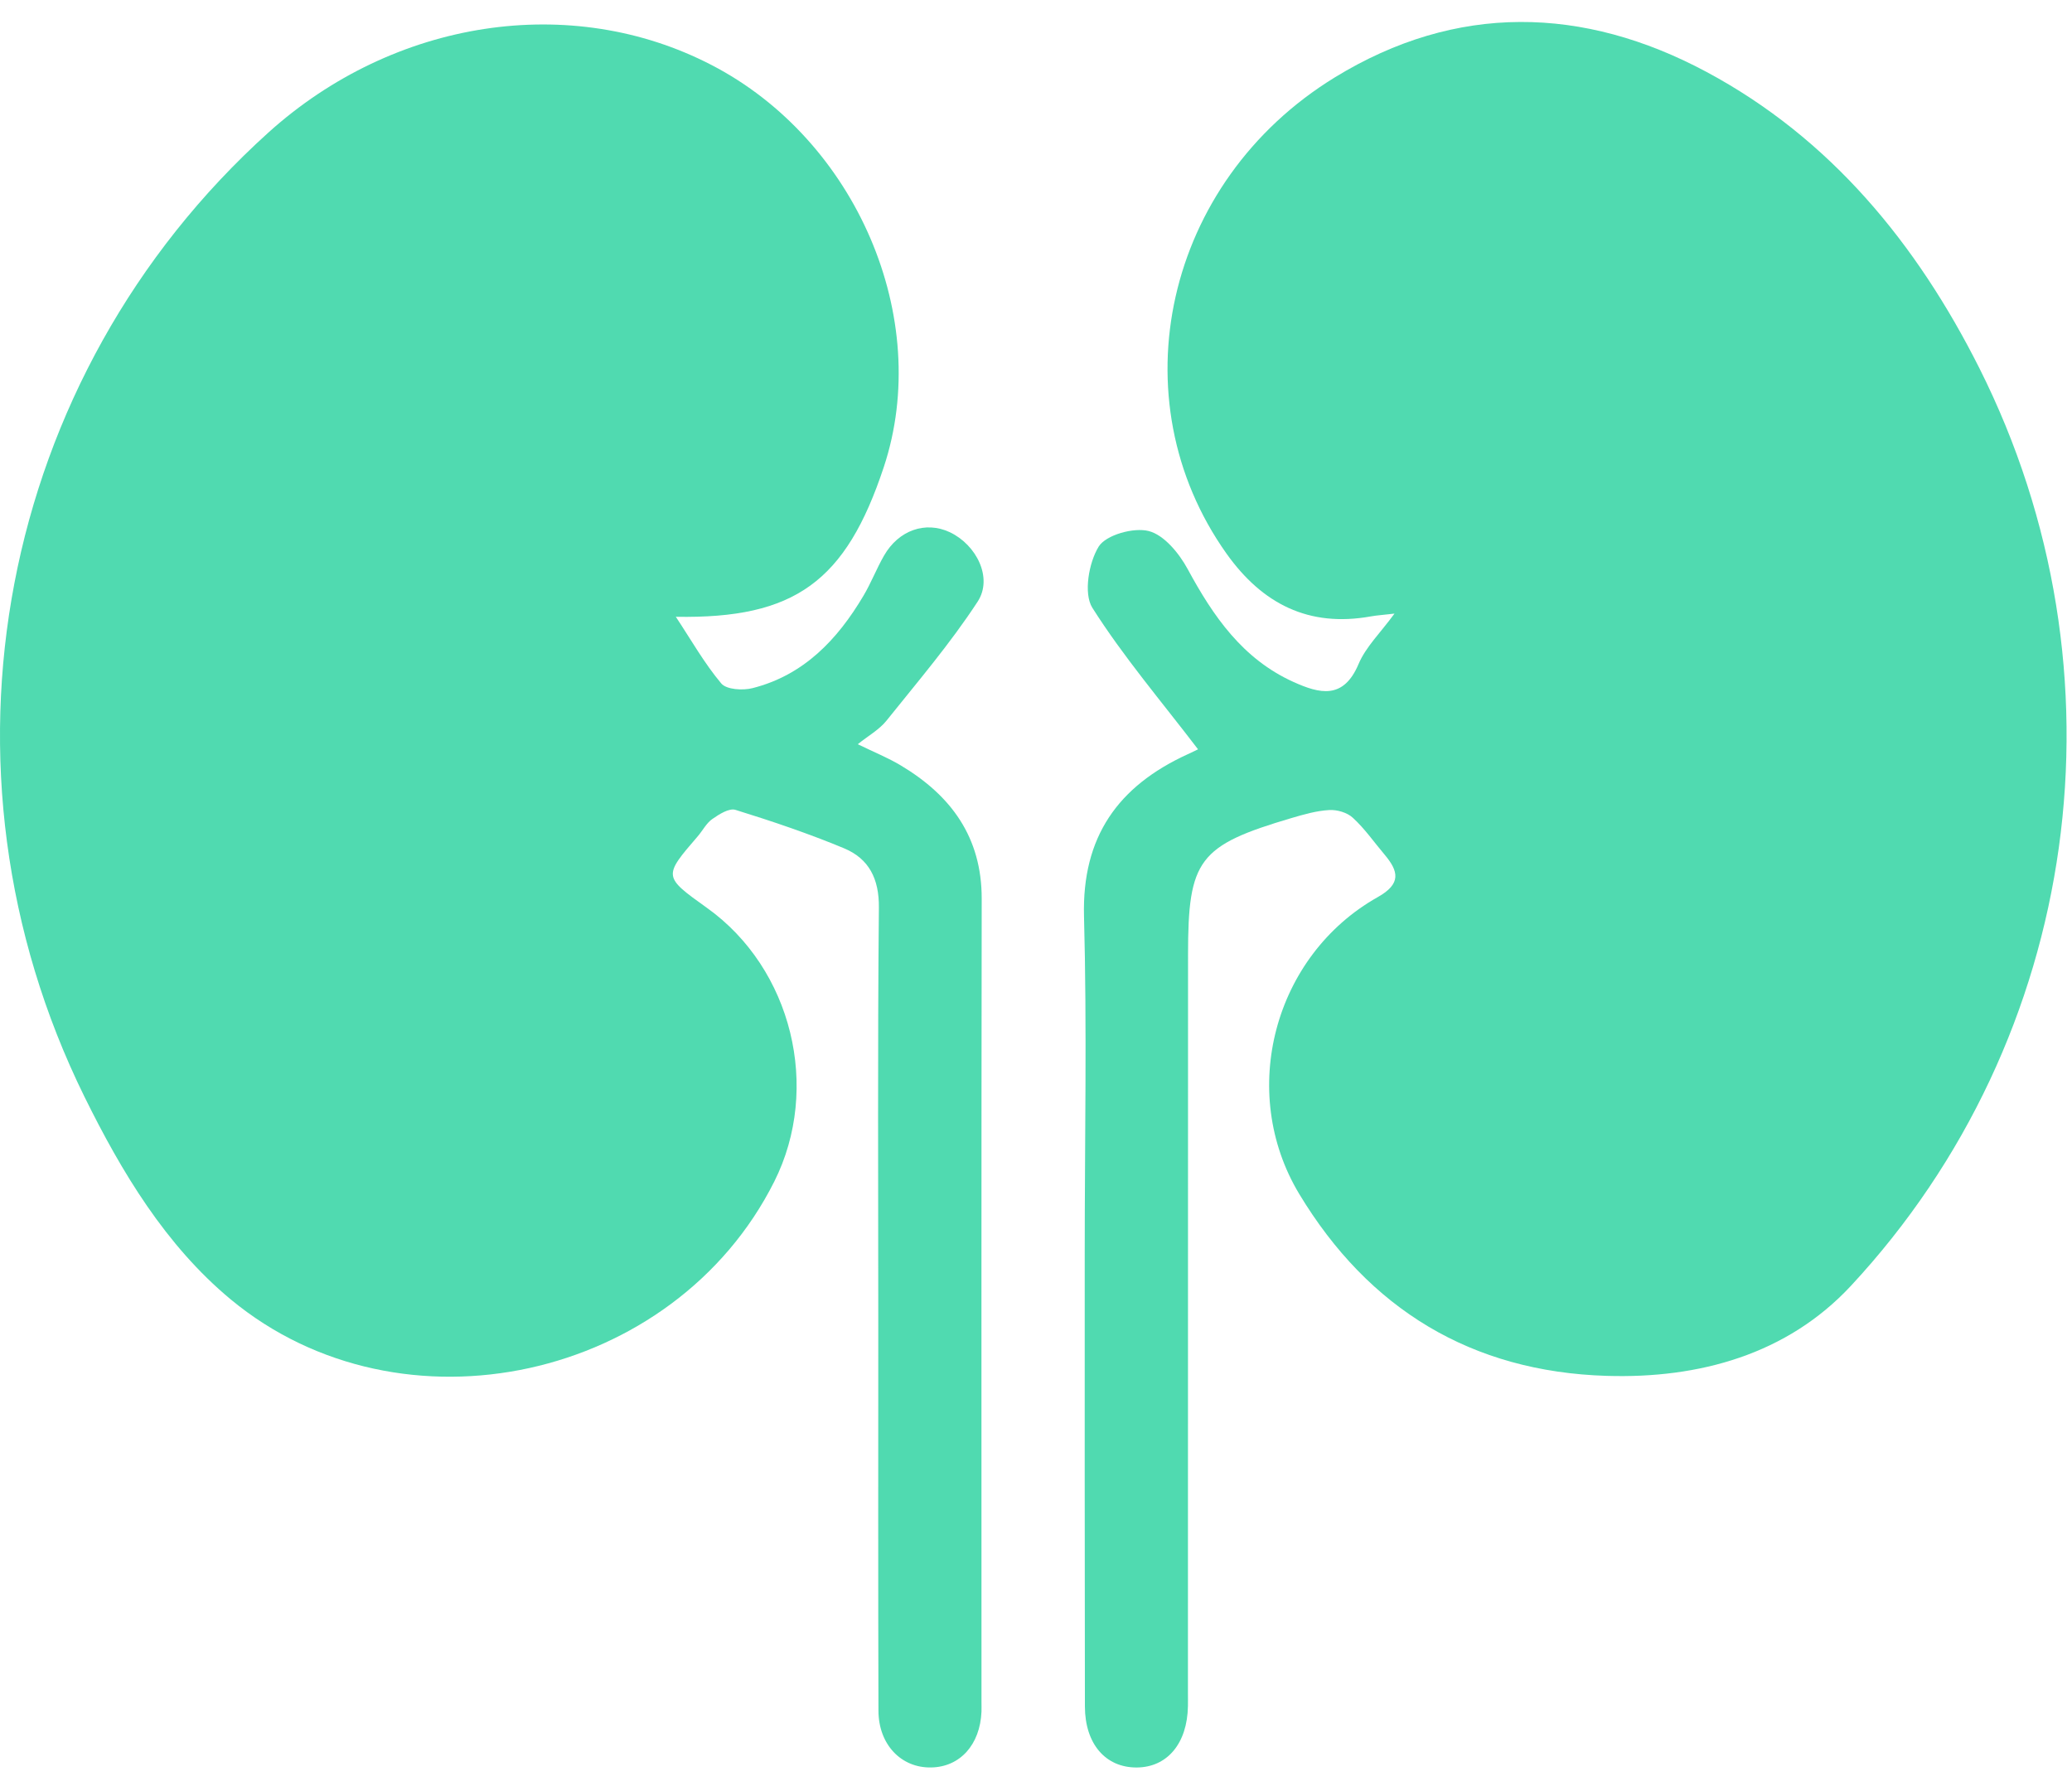
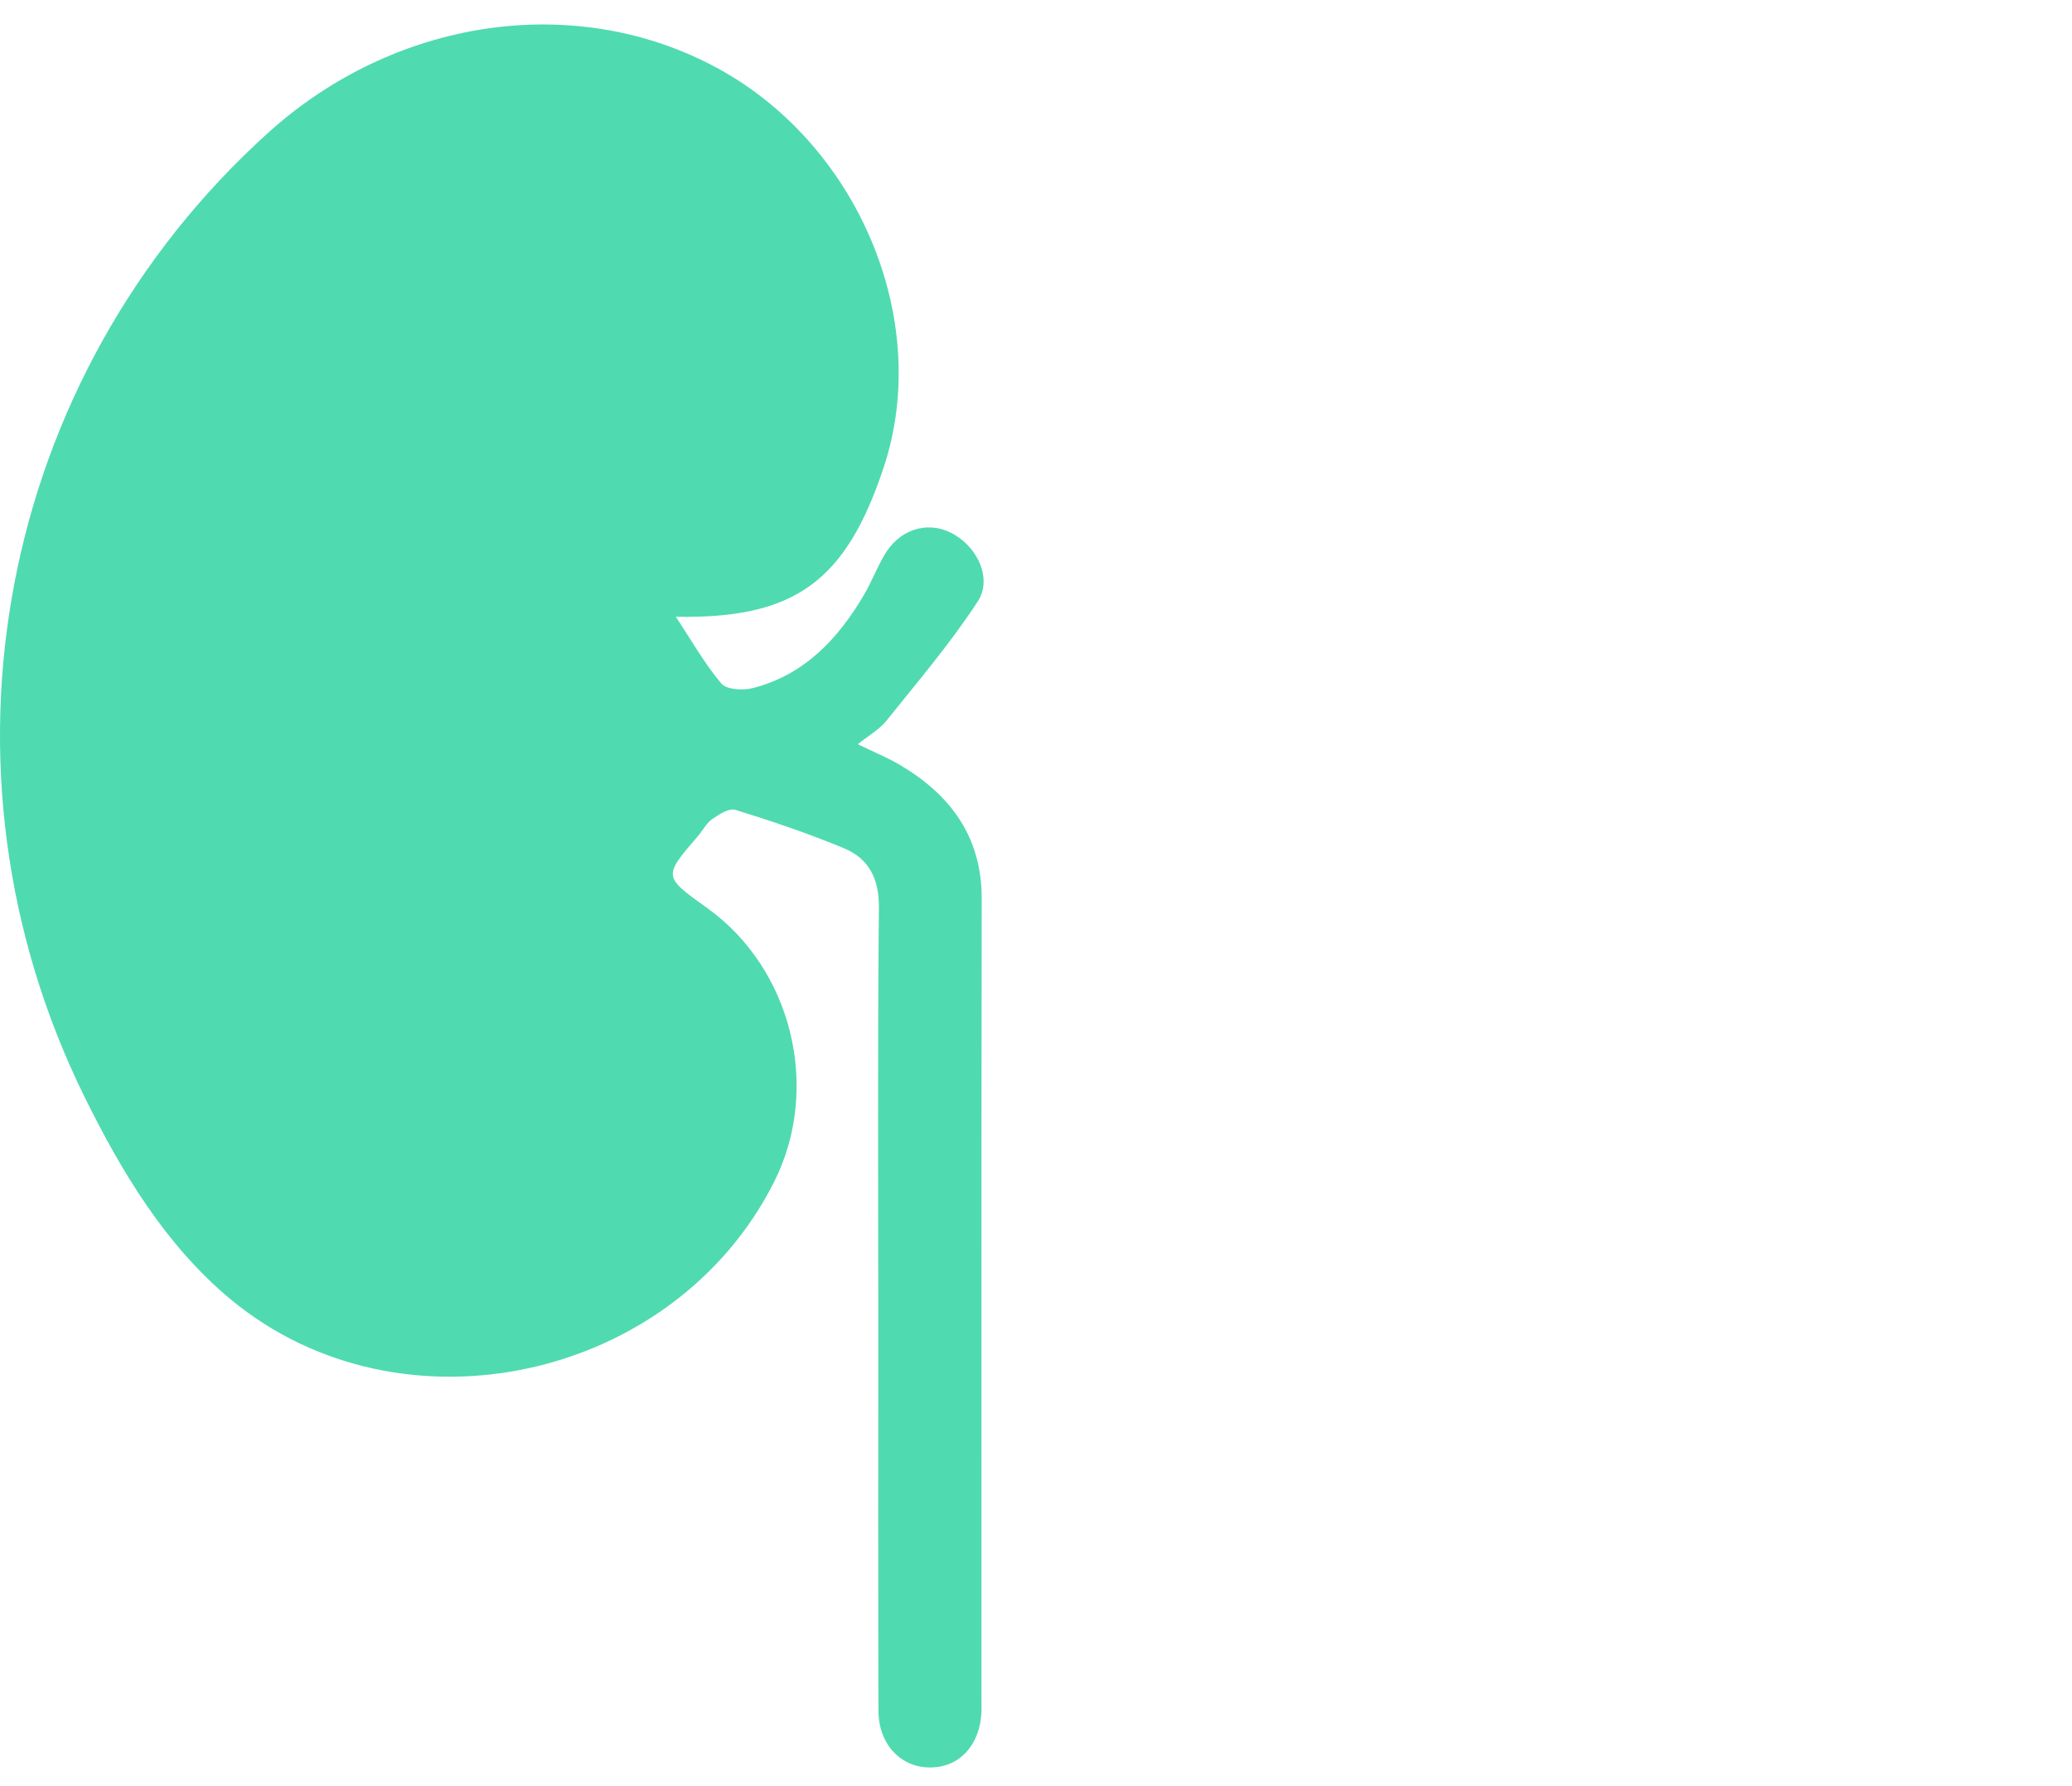
<svg xmlns="http://www.w3.org/2000/svg" width="58" height="50" viewBox="0 0 58 50" fill="none">
  <path fill-rule="evenodd" clip-rule="evenodd" d="M18.918 17.266C19.346 17.912 19.715 18.567 20.19 19.132C20.336 19.305 20.792 19.333 21.066 19.263C22.498 18.9 23.441 17.907 24.168 16.681C24.383 16.321 24.535 15.921 24.744 15.557C25.155 14.838 25.908 14.581 26.585 14.897C27.332 15.249 27.802 16.178 27.365 16.844C26.602 18.013 25.687 19.084 24.811 20.178C24.61 20.427 24.311 20.592 24.011 20.833C24.467 21.056 24.859 21.213 25.217 21.428C26.624 22.27 27.483 23.437 27.48 25.16C27.469 32.654 27.474 40.151 27.474 47.645C27.474 47.735 27.477 47.827 27.474 47.916C27.435 48.84 26.873 49.464 26.065 49.477C25.228 49.494 24.593 48.837 24.59 47.891C24.579 44.277 24.585 40.666 24.585 37.054C24.585 33.172 24.565 29.289 24.602 25.406C24.61 24.601 24.325 24.038 23.628 23.747C22.635 23.334 21.614 22.989 20.588 22.671C20.411 22.615 20.129 22.794 19.938 22.928C19.773 23.043 19.67 23.25 19.533 23.409C18.562 24.536 18.562 24.536 19.79 25.415C22.168 27.113 22.99 30.456 21.673 33.077C18.881 38.638 11.239 40.339 6.455 36.372C4.637 34.861 3.406 32.814 2.363 30.699C-2.158 21.518 -0.057 10.544 7.51 3.713C11.029 0.538 15.983 -0.22 19.916 1.819C23.972 3.917 26.115 8.913 24.741 13.07C23.678 16.281 22.249 17.325 18.918 17.266" fill="#50DAB0" />
-   <path fill-rule="evenodd" clip-rule="evenodd" d="M33.536 20.976C32.515 19.638 31.446 18.385 30.576 17.012C30.328 16.614 30.476 15.753 30.755 15.3C30.96 14.973 31.735 14.757 32.157 14.866C32.588 14.978 33.007 15.49 33.245 15.929C33.961 17.252 34.784 18.447 36.207 19.09C36.938 19.42 37.606 19.591 38.029 18.589C38.23 18.111 38.636 17.722 39.035 17.177C38.711 17.216 38.541 17.224 38.373 17.255C36.635 17.568 35.335 16.905 34.333 15.498C31.256 11.165 32.599 5.087 37.365 2.166C40.77 0.079 44.322 0.169 47.763 2.01C51.24 3.87 53.657 6.827 55.406 10.304C59.674 18.794 58.27 29.049 51.811 35.995C50.029 37.911 47.567 38.596 44.974 38.515C41.195 38.4 38.314 36.649 36.367 33.421C34.646 30.559 35.659 26.749 38.566 25.113C39.234 24.738 39.15 24.388 38.753 23.918C38.462 23.574 38.202 23.197 37.872 22.895C37.715 22.746 37.427 22.662 37.206 22.676C36.851 22.696 36.495 22.799 36.151 22.9C33.55 23.669 33.256 24.061 33.256 26.721C33.256 33.614 33.256 40.507 33.253 47.396C33.253 47.517 33.256 47.637 33.253 47.757C33.237 48.803 32.674 49.475 31.816 49.478C30.948 49.48 30.372 48.82 30.369 47.771C30.361 43.528 30.364 39.284 30.364 35.041C30.364 31.91 30.428 28.777 30.344 25.65C30.285 23.423 31.298 22.008 33.237 21.118C33.399 21.046 33.558 20.964 33.536 20.976" fill="#50DAB0" />
</svg>